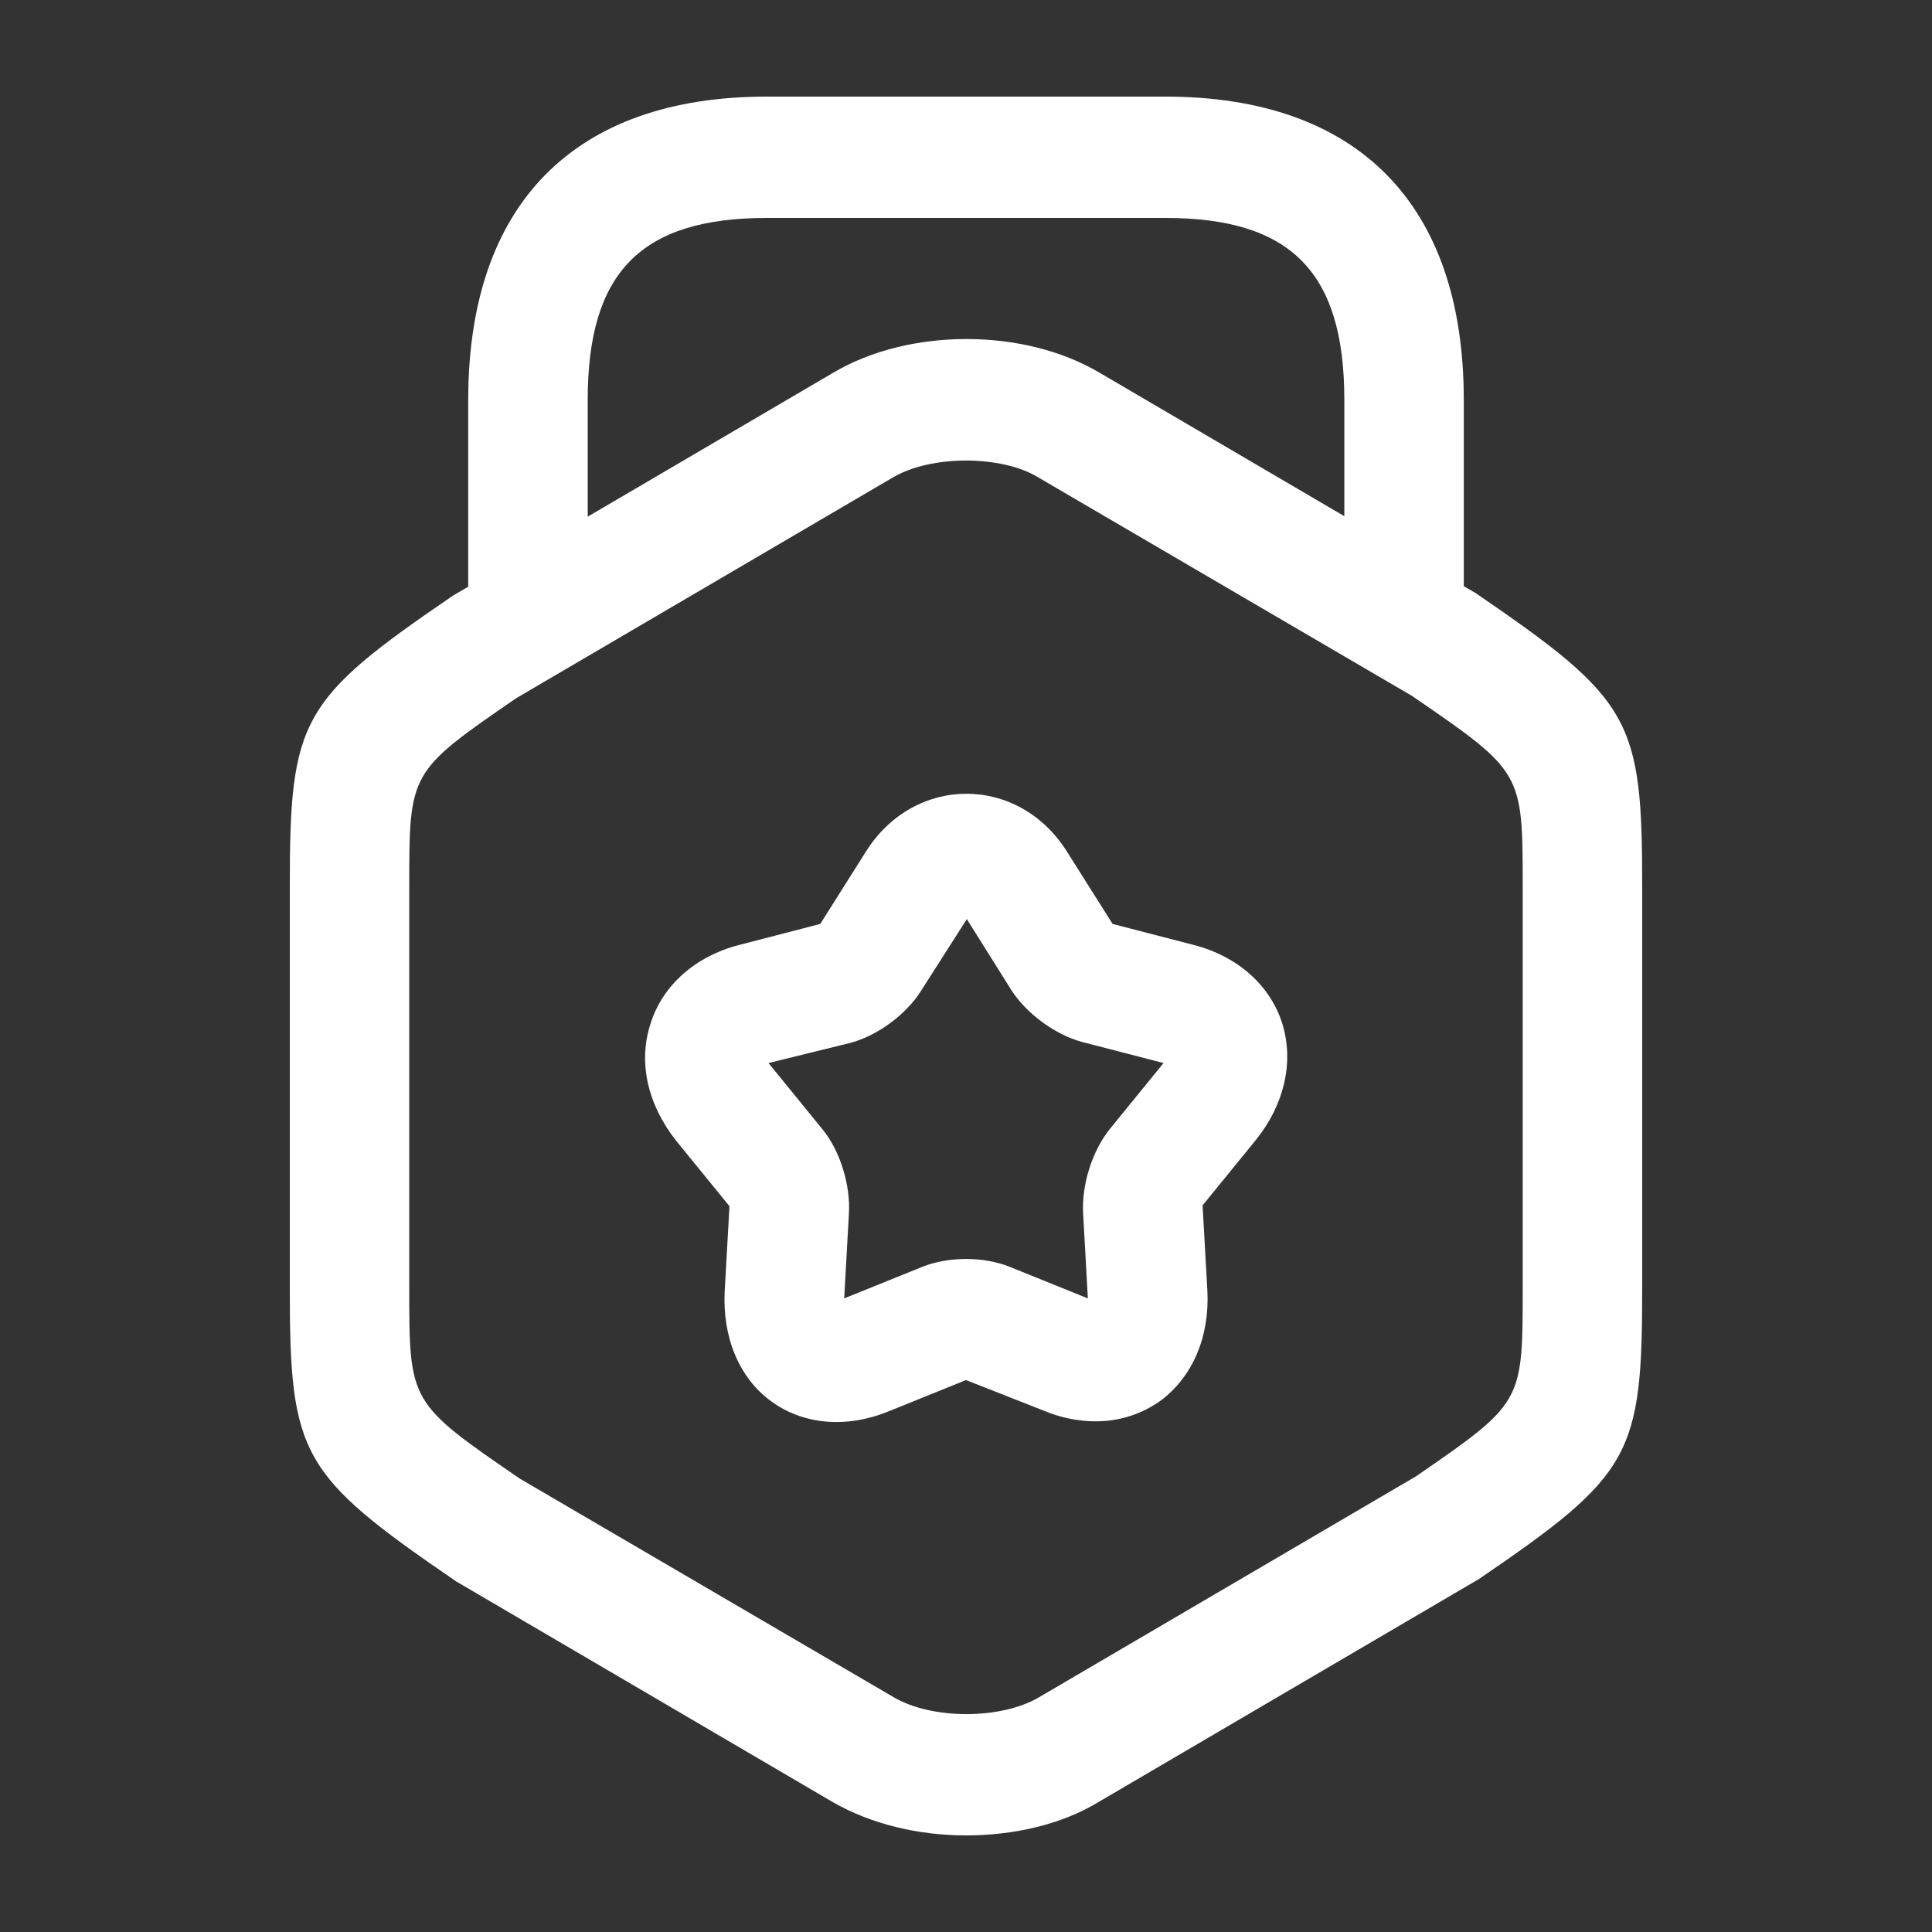
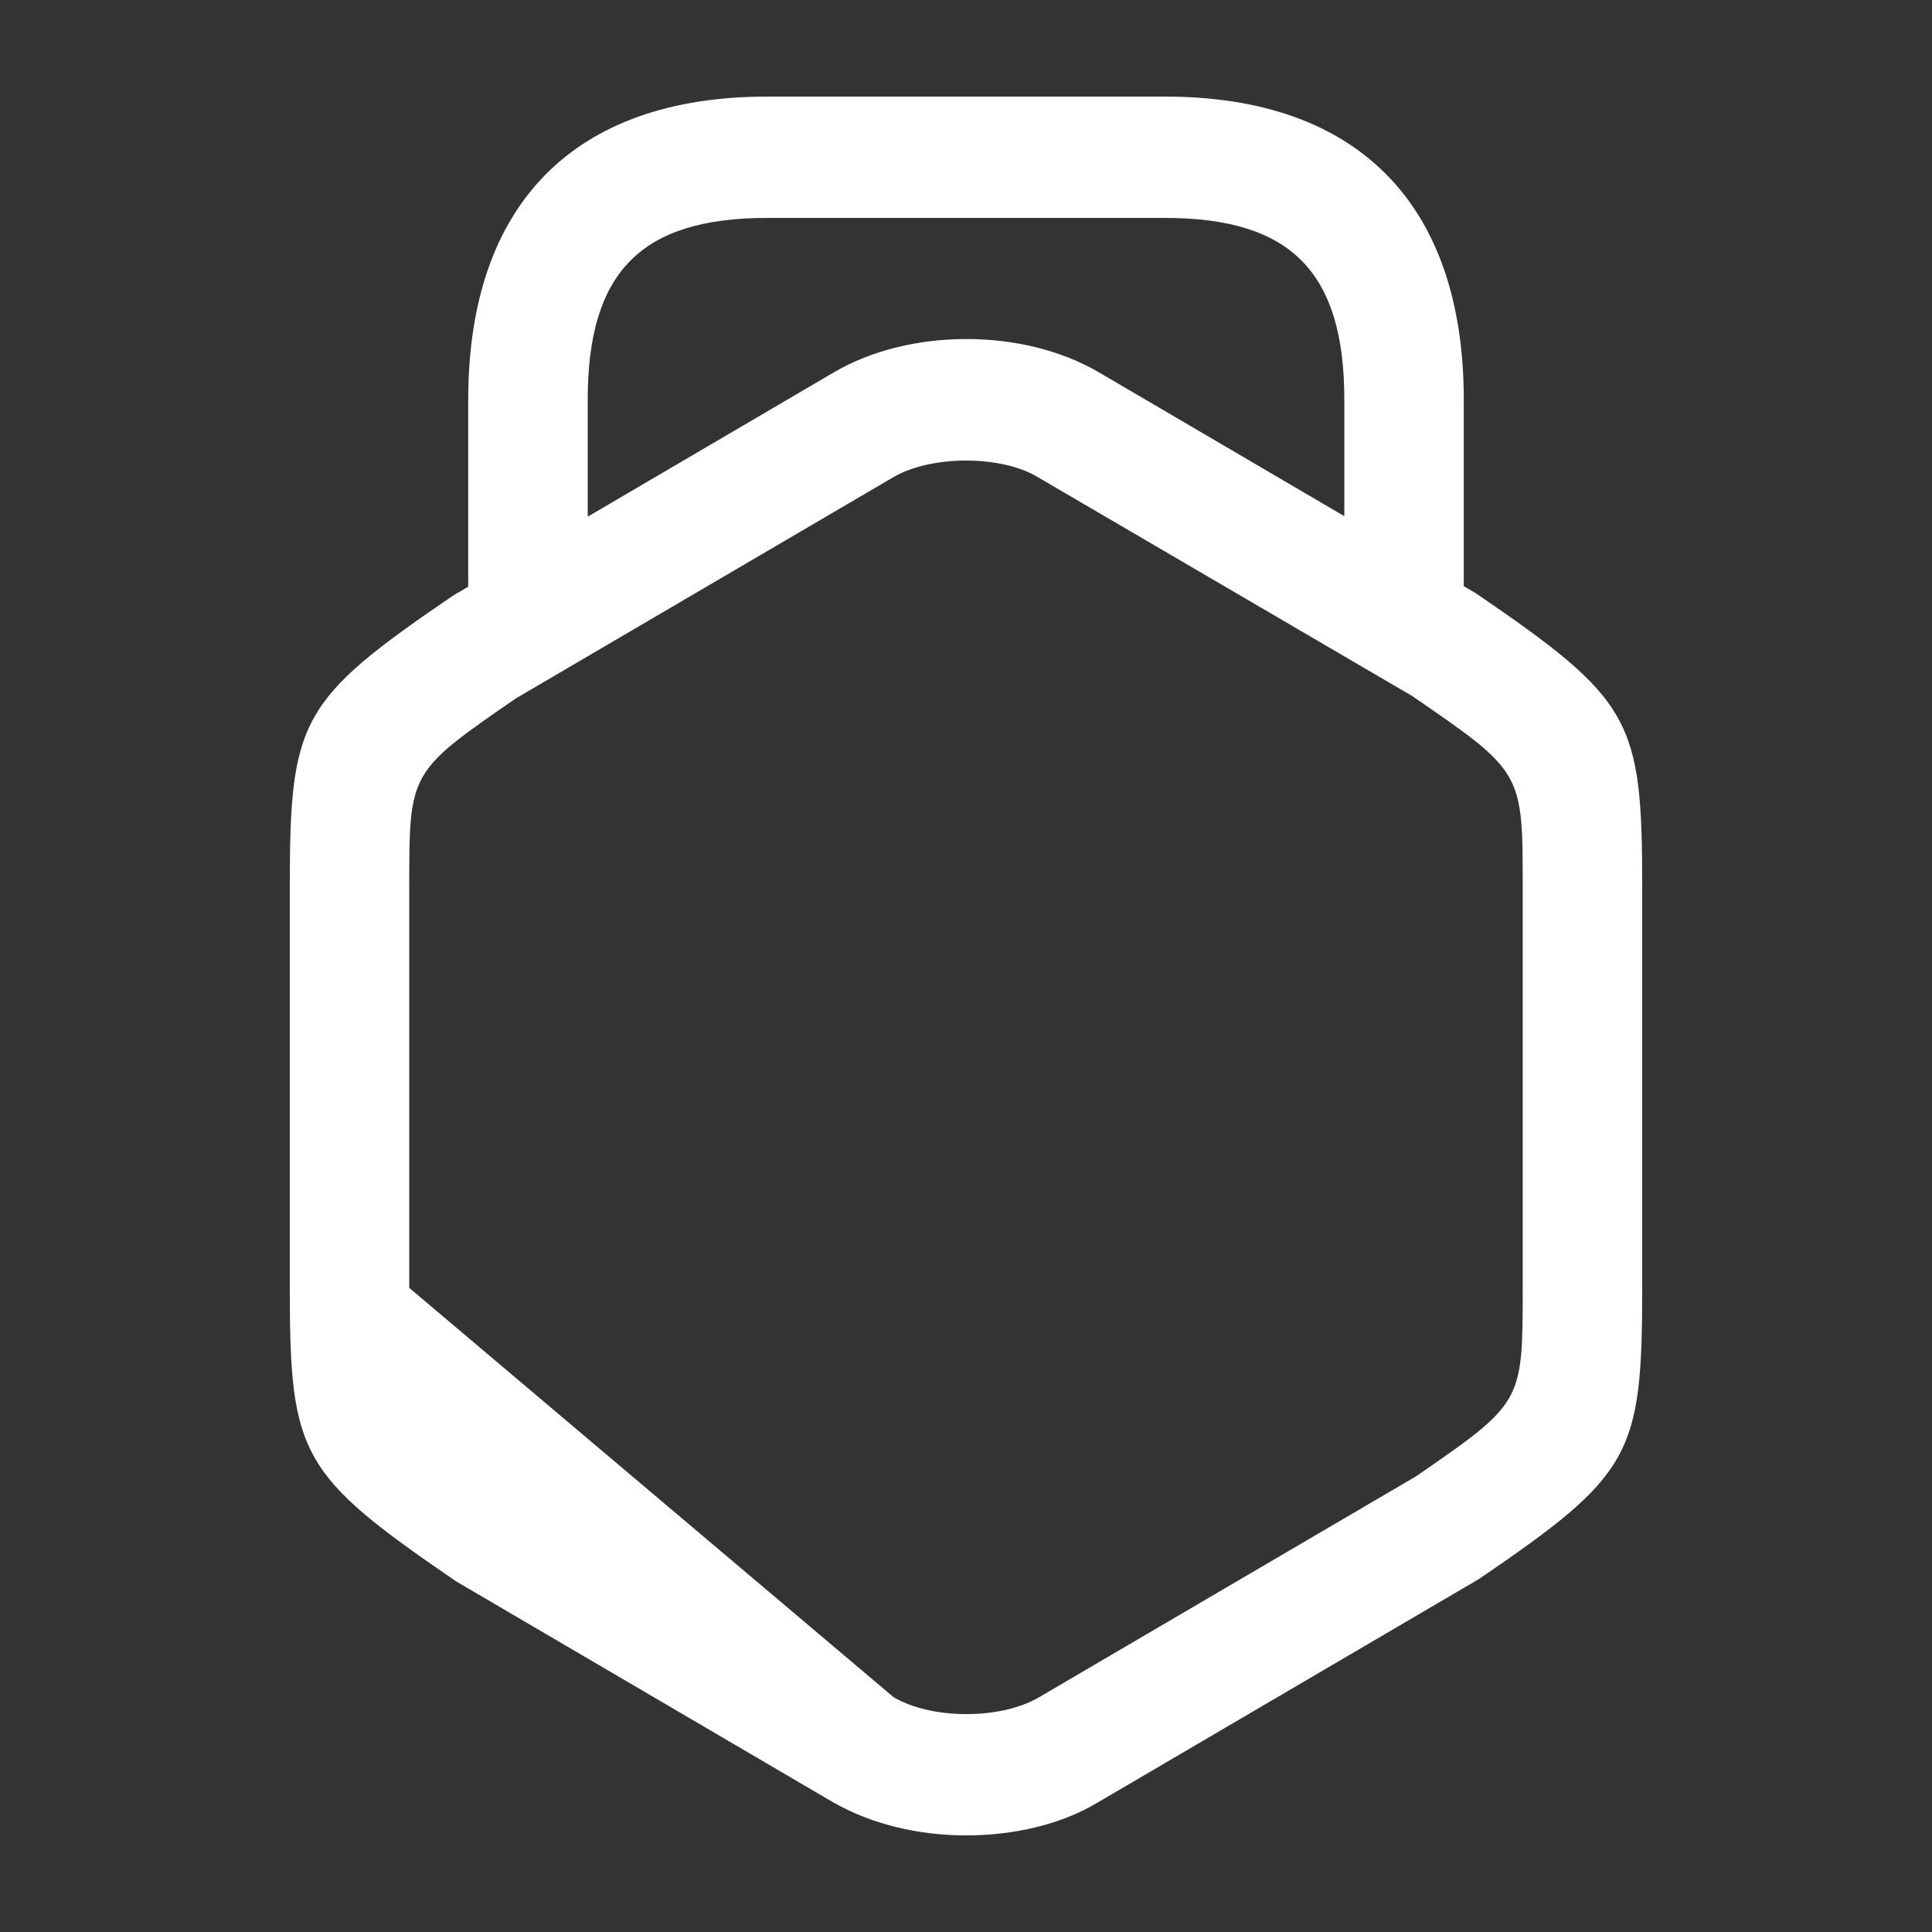
<svg xmlns="http://www.w3.org/2000/svg" width="40" height="40" viewBox="0 0 40 40" fill="none">
  <rect x="0" y="0" width="40" height="40" fill="#333333" stroke="none" />
-   <path fill-rule="evenodd" clip-rule="evenodd" d="M21.617 29.209C21.979 29.36 22.342 29.427 22.688 29.427C23.183 29.427 23.645 29.276 24.041 28.991C24.7 28.489 25.047 27.669 24.997 26.714L24.898 24.956L26.003 23.6C26.596 22.863 26.794 21.976 26.547 21.189C26.3 20.402 25.624 19.799 24.717 19.565L23.035 19.129L22.095 17.639C21.089 16.032 18.929 16.032 17.923 17.639L16.983 19.129L15.301 19.565C14.394 19.799 13.718 20.402 13.47 21.189C13.207 21.992 13.405 22.863 13.998 23.617L15.103 24.973L15.004 26.731C14.955 27.686 15.301 28.523 15.96 29.008C16.62 29.494 17.511 29.578 18.384 29.226L20 28.573L21.617 29.209ZM17.016 23.366L15.911 22.009L17.61 21.591C18.17 21.44 18.764 21.005 19.077 20.502L20.017 19.029L20.941 20.502C21.254 20.988 21.847 21.423 22.408 21.574L24.09 22.009L22.985 23.366C22.606 23.834 22.392 24.538 22.425 25.124L22.523 26.882L20.907 26.229C20.363 26.011 19.638 26.011 19.094 26.229L17.478 26.882L17.576 25.124C17.61 24.538 17.395 23.818 17.016 23.366Z" fill="white" />
-   <path fill-rule="evenodd" clip-rule="evenodd" d="M30.554 12.281L30.306 12.136V8.279C30.306 4.227 28.113 2 24.123 2H15.878C11.887 2 9.694 4.227 9.694 8.279V12.147L9.38 12.331C6.214 14.491 6 14.893 6 18.359V26.664C6 30.13 6.214 30.532 9.446 32.742L17.246 37.313C18.038 37.766 19.011 38 20 38C20.973 38 21.962 37.782 22.737 37.313L30.62 32.692C33.786 30.532 34 30.13 34 26.664V18.359C34 14.893 33.786 14.491 30.554 12.281ZM27.833 8.279V10.687L22.754 7.71C21.187 6.789 18.829 6.789 17.263 7.71L12.168 10.697V8.279C12.168 5.633 13.272 4.512 15.878 4.512H24.123C26.728 4.512 27.833 5.633 27.833 8.279ZM20 9.535C19.439 9.535 18.879 9.652 18.483 9.887L10.683 14.458C8.473 15.981 8.473 15.981 8.473 18.359V26.664C8.473 29.042 8.473 29.042 10.766 30.616L18.499 35.137C19.291 35.606 20.726 35.606 21.517 35.137L29.317 30.566C30.481 29.763 31.032 29.383 31.293 28.855C31.526 28.382 31.526 27.789 31.526 26.664V18.359C31.526 15.981 31.526 15.981 29.234 14.408L21.501 9.887C21.121 9.652 20.561 9.535 20 9.535Z" fill="white" />
+   <path fill-rule="evenodd" clip-rule="evenodd" d="M30.554 12.281L30.306 12.136V8.279C30.306 4.227 28.113 2 24.123 2H15.878C11.887 2 9.694 4.227 9.694 8.279V12.147L9.38 12.331C6.214 14.491 6 14.893 6 18.359V26.664C6 30.13 6.214 30.532 9.446 32.742L17.246 37.313C18.038 37.766 19.011 38 20 38C20.973 38 21.962 37.782 22.737 37.313L30.62 32.692C33.786 30.532 34 30.13 34 26.664V18.359C34 14.893 33.786 14.491 30.554 12.281ZM27.833 8.279V10.687L22.754 7.71C21.187 6.789 18.829 6.789 17.263 7.71L12.168 10.697V8.279C12.168 5.633 13.272 4.512 15.878 4.512H24.123C26.728 4.512 27.833 5.633 27.833 8.279ZM20 9.535C19.439 9.535 18.879 9.652 18.483 9.887L10.683 14.458C8.473 15.981 8.473 15.981 8.473 18.359V26.664L18.499 35.137C19.291 35.606 20.726 35.606 21.517 35.137L29.317 30.566C30.481 29.763 31.032 29.383 31.293 28.855C31.526 28.382 31.526 27.789 31.526 26.664V18.359C31.526 15.981 31.526 15.981 29.234 14.408L21.501 9.887C21.121 9.652 20.561 9.535 20 9.535Z" fill="white" />
</svg>